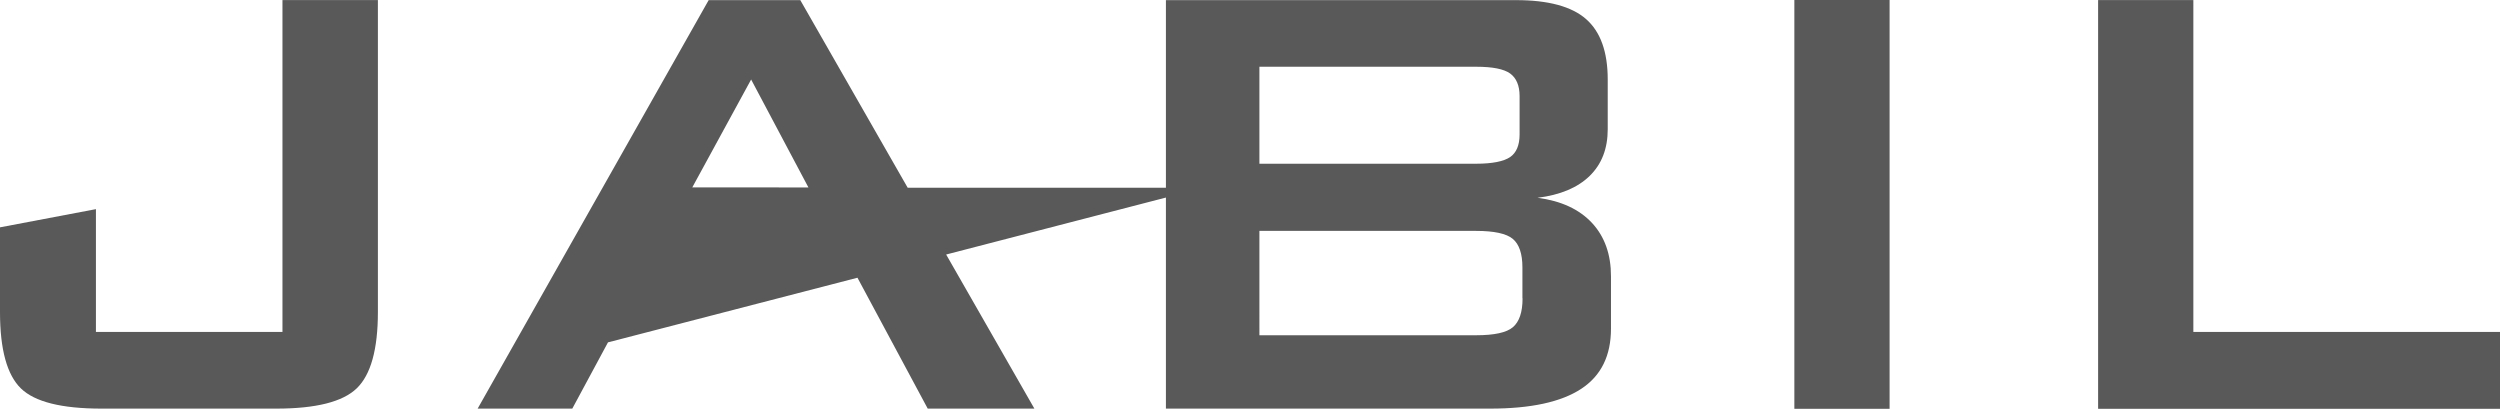
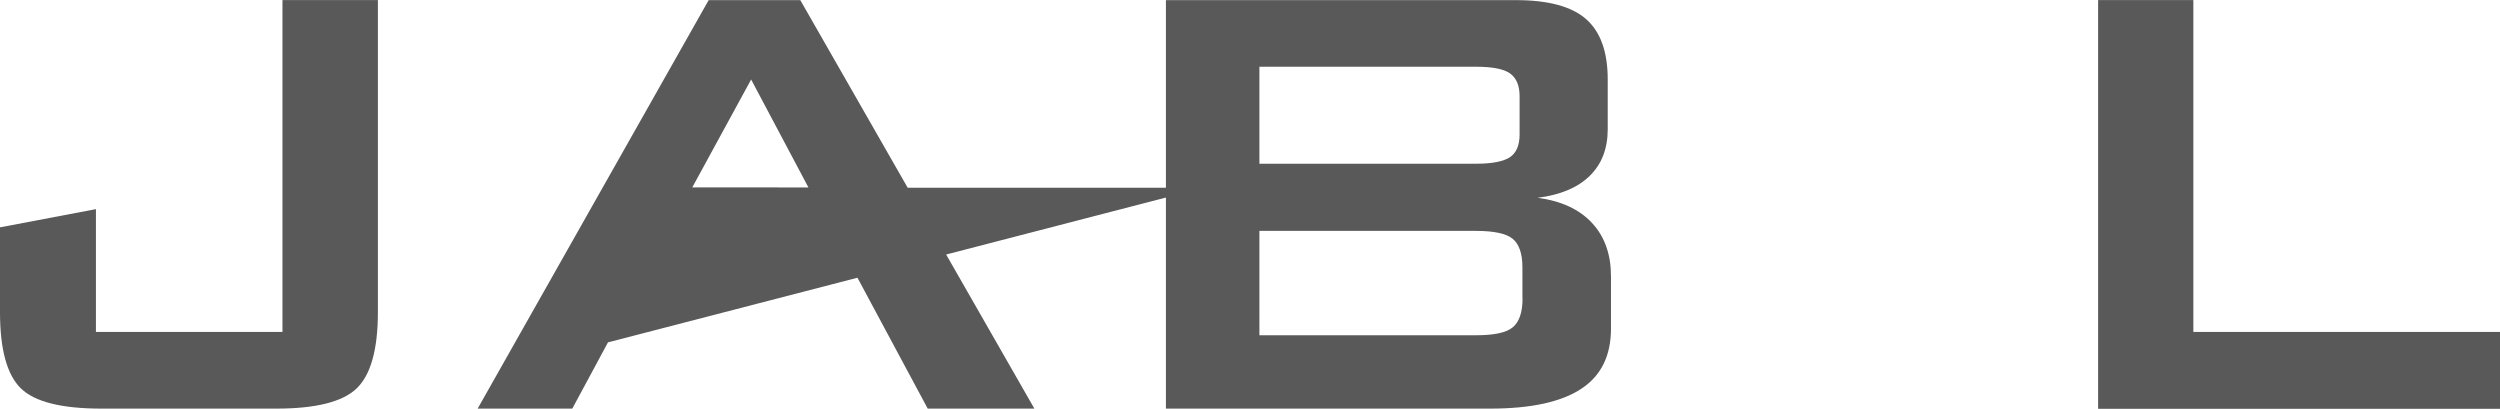
<svg xmlns="http://www.w3.org/2000/svg" version="1.1" id="Layer_1" x="0px" y="0px" viewBox="0 0 759.66 124.21" style="enable-background:new 0 0 759.66 124.21;" xml:space="preserve">
  <style type="text/css">
	.st0{fill:#595959;}
</style>
  <title>Jabil-Logo-white</title>
  <path class="st0" d="M83.99,124.16c12,0,20.16-2.05,24.42-6.17  s6.42-11.82,6.42-23.2V0.03h-29v100.83H29.15V63.55L0,69.08v25.75  c0,11.38,2.14,19.1,6.36,23.2S18.75,124.16,30.8,124.16H83.99z" />
-   <rect x="545.24" class="st0" width="28.94" height="124.21" />
  <polygon class="st0" points="637.54,0.03 637.54,124.21 759.66,124.21 759.66,100.86   666.48,100.86 666.48,0.03 " />
  <path class="st0" d="M483.75,67.74c-3.88-4.16-9.397-6.707-16.55-7.64  c6.88-0.85,12.18-3.07,15.84-6.64s5.49-8.29,5.49-14.2V24.16  c0-8.393-2.193-14.513-6.58-18.36c-4.387-3.847-11.5-5.767-21.34-5.76H354.28  v57h-78.47l-32.63-57h-27.84l-70.2,124.12h28.76L184.75,104.02l0.05-0.09v0.09  l75.75-19.63l21.35,39.77h32.41L287.5,77.34l66.78-17.31v64.13h98.56  c12.34,0,21.52-2,27.62-6s9.06-10.11,9.06-18.33V83.98  C489.527,77.307,487.603,71.893,483.75,67.74z M210.36,56.94l17.88-32.78  l17.41,32.8L210.36,56.94z M382.73,20.28h65.81  c5.02,0,8.473,0.69,10.36,2.07C460.75,23.7,461.75,26,461.75,29.16v11.7  c0,3.29-1,5.6-2.91,6.89s-5.34,2-10.36,2h-65.79V20.28H382.73z   M462.65,90.69c0,4.18-1,7.07-2.92,8.72s-5.65,2.46-11.19,2.46h-65.85  V70.16H448.5c5.53,0,9.27,0.82,11.19,2.43s2.92,4.5,2.92,8.65v9.41  L462.65,90.69z" />
</svg>